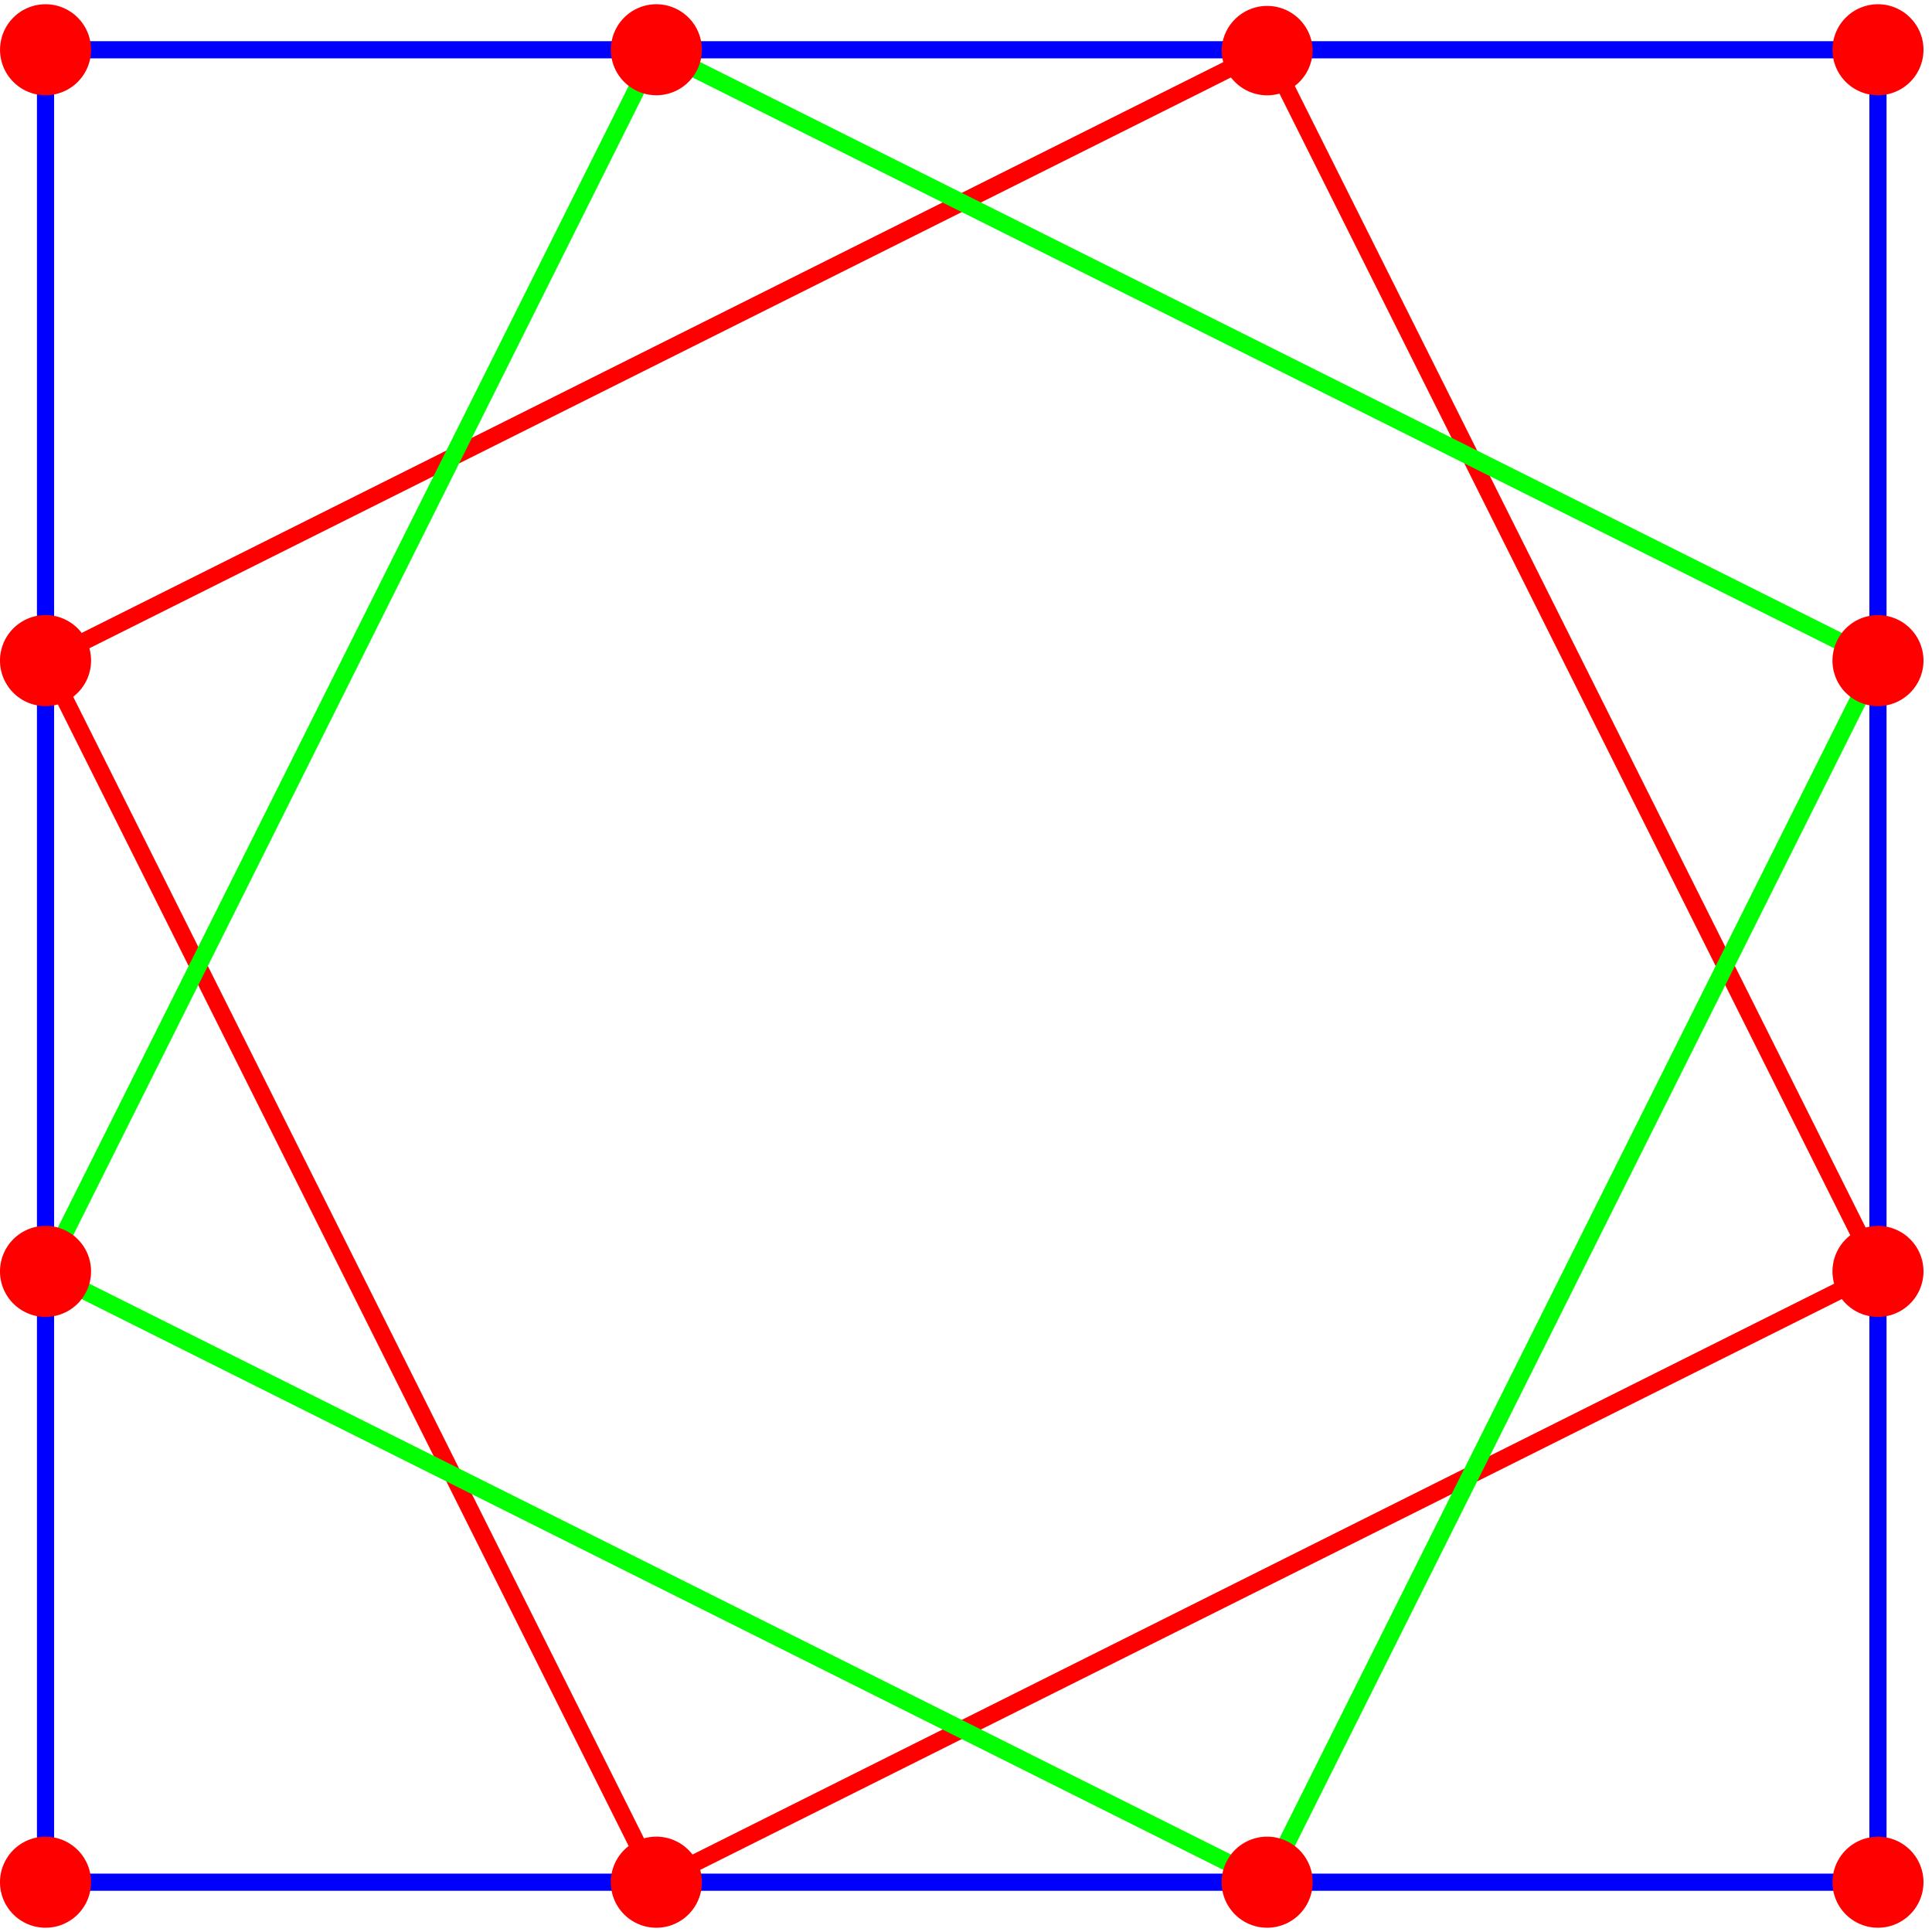
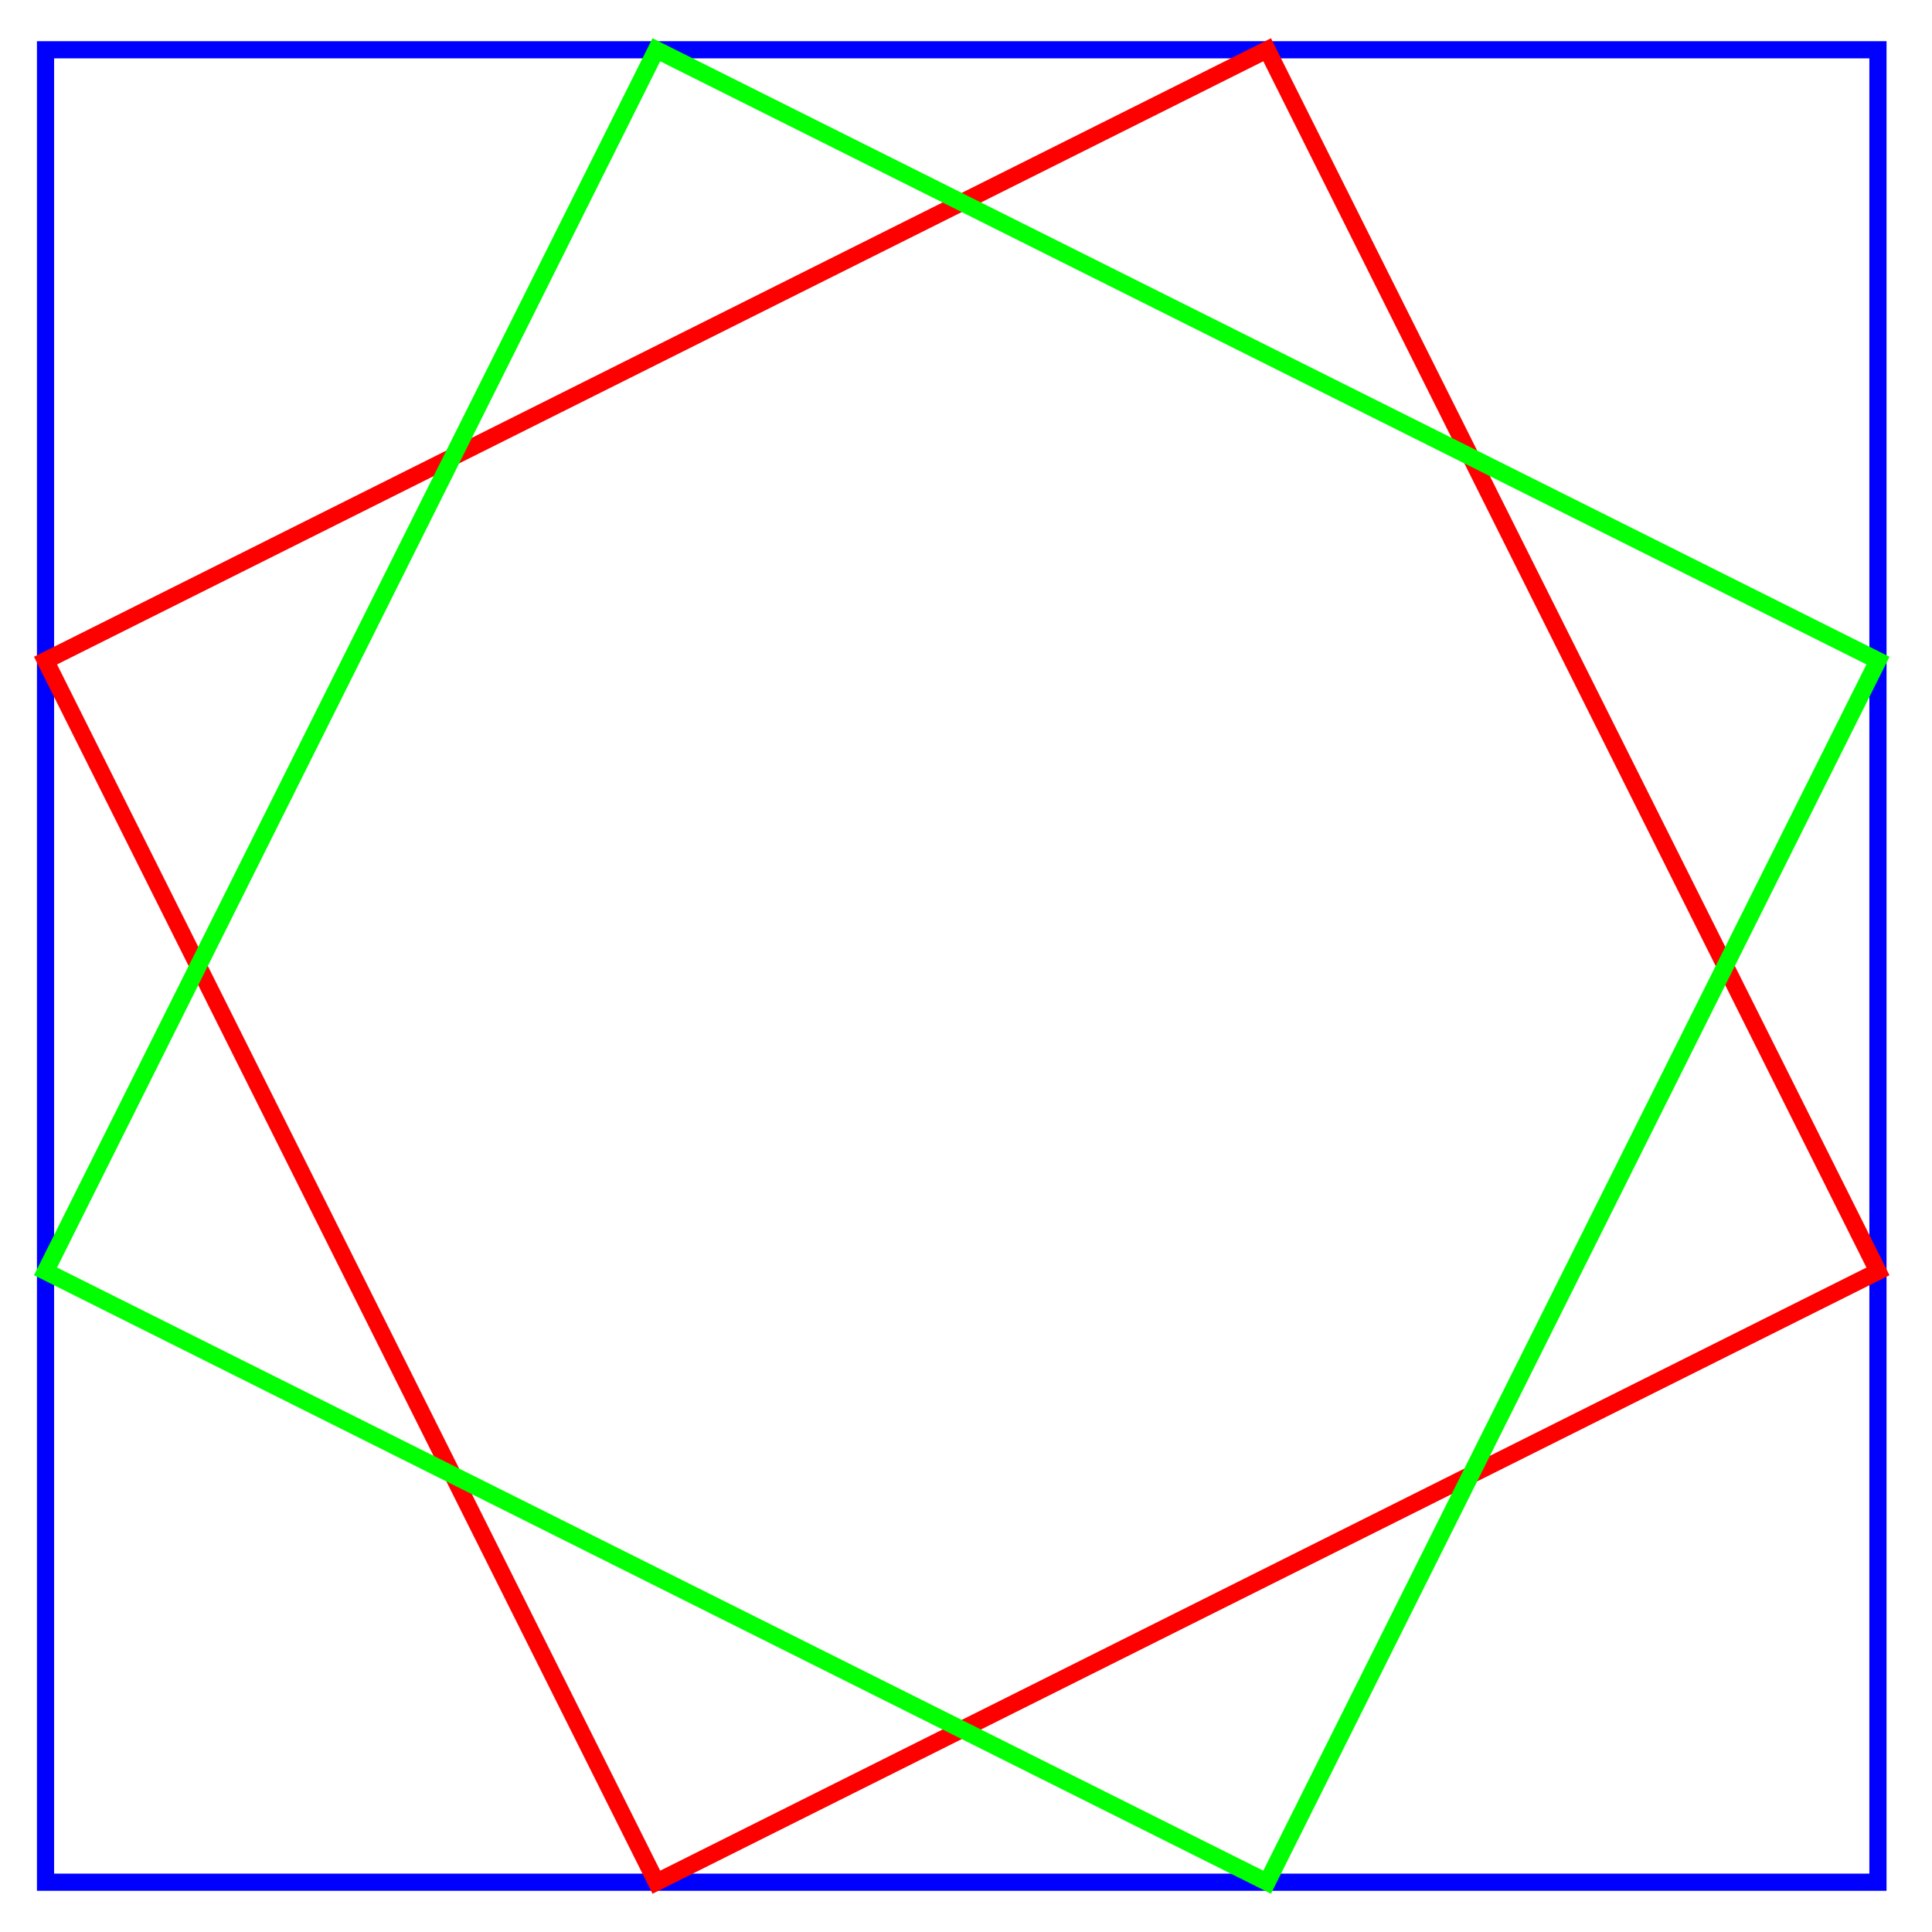
<svg xmlns="http://www.w3.org/2000/svg" width="150" height="150" viewBox="1872.016 1483.018 89.664 89.664">
  <g id="page1">
    <path fill="none" stroke="#00f" stroke-width=".797" d="M1874.129 1570.371v-85.043h85.043v85.043z" />
    <path fill="none" stroke="red" stroke-miterlimit="10" stroke-width=".797" d="m1902.477 1570.371 56.695-28.348-28.348-56.695-56.695 28.348z" />
    <path fill="none" stroke="#0f0" stroke-miterlimit="10" stroke-width=".797" d="m1930.824 1570.371 28.348-56.695-56.695-28.348-28.348 56.695z" />
-     <path fill="red" d="M1876.242 1570.371a2.112 2.112 0 1 0-4.226 0 2.112 2.112 0 1 0 4.226 0m0-85.043a2.115 2.115 0 0 0-2.113-2.113 2.112 2.112 0 1 0 2.113 2.113m28.348 85.043a2.112 2.112 0 1 0-4.227 0 2.112 2.112 0 1 0 4.227 0m0-85.043a2.115 2.115 0 0 0-2.113-2.113 2.112 2.112 0 1 0 2.113 2.113m28.348 85.043a2.112 2.112 0 1 0-4.227 0 2.112 2.112 0 1 0 4.226 0m.001-85.043a2.115 2.115 0 0 0-4.227 0 2.112 2.112 0 1 0 4.226 0m28.348 85.043a2.112 2.112 0 1 0-2.113 2.113 2.115 2.115 0 0 0 2.113-2.113m0-85.043c0-1.164-.95-2.113-2.113-2.113a2.112 2.112 0 1 0 2.113 2.113m-85.043 56.695a2.112 2.112 0 1 0-4.226 0 2.112 2.112 0 1 0 4.226 0m85.043 0a2.112 2.112 0 1 0-2.113 2.113 2.115 2.115 0 0 0 2.113-2.113m-85.043-28.347a2.112 2.112 0 1 0-4.226 0 2.112 2.112 0 1 0 4.226 0m85.043 0a2.112 2.112 0 1 0-2.113 2.113 2.115 2.115 0 0 0 2.113-2.113" />
  </g>
  <script type="text/ecmascript">if(window.parent.postMessage)window.parent.postMessage("56.25|112.5|112.5|"+window.location,"*");</script>
</svg>